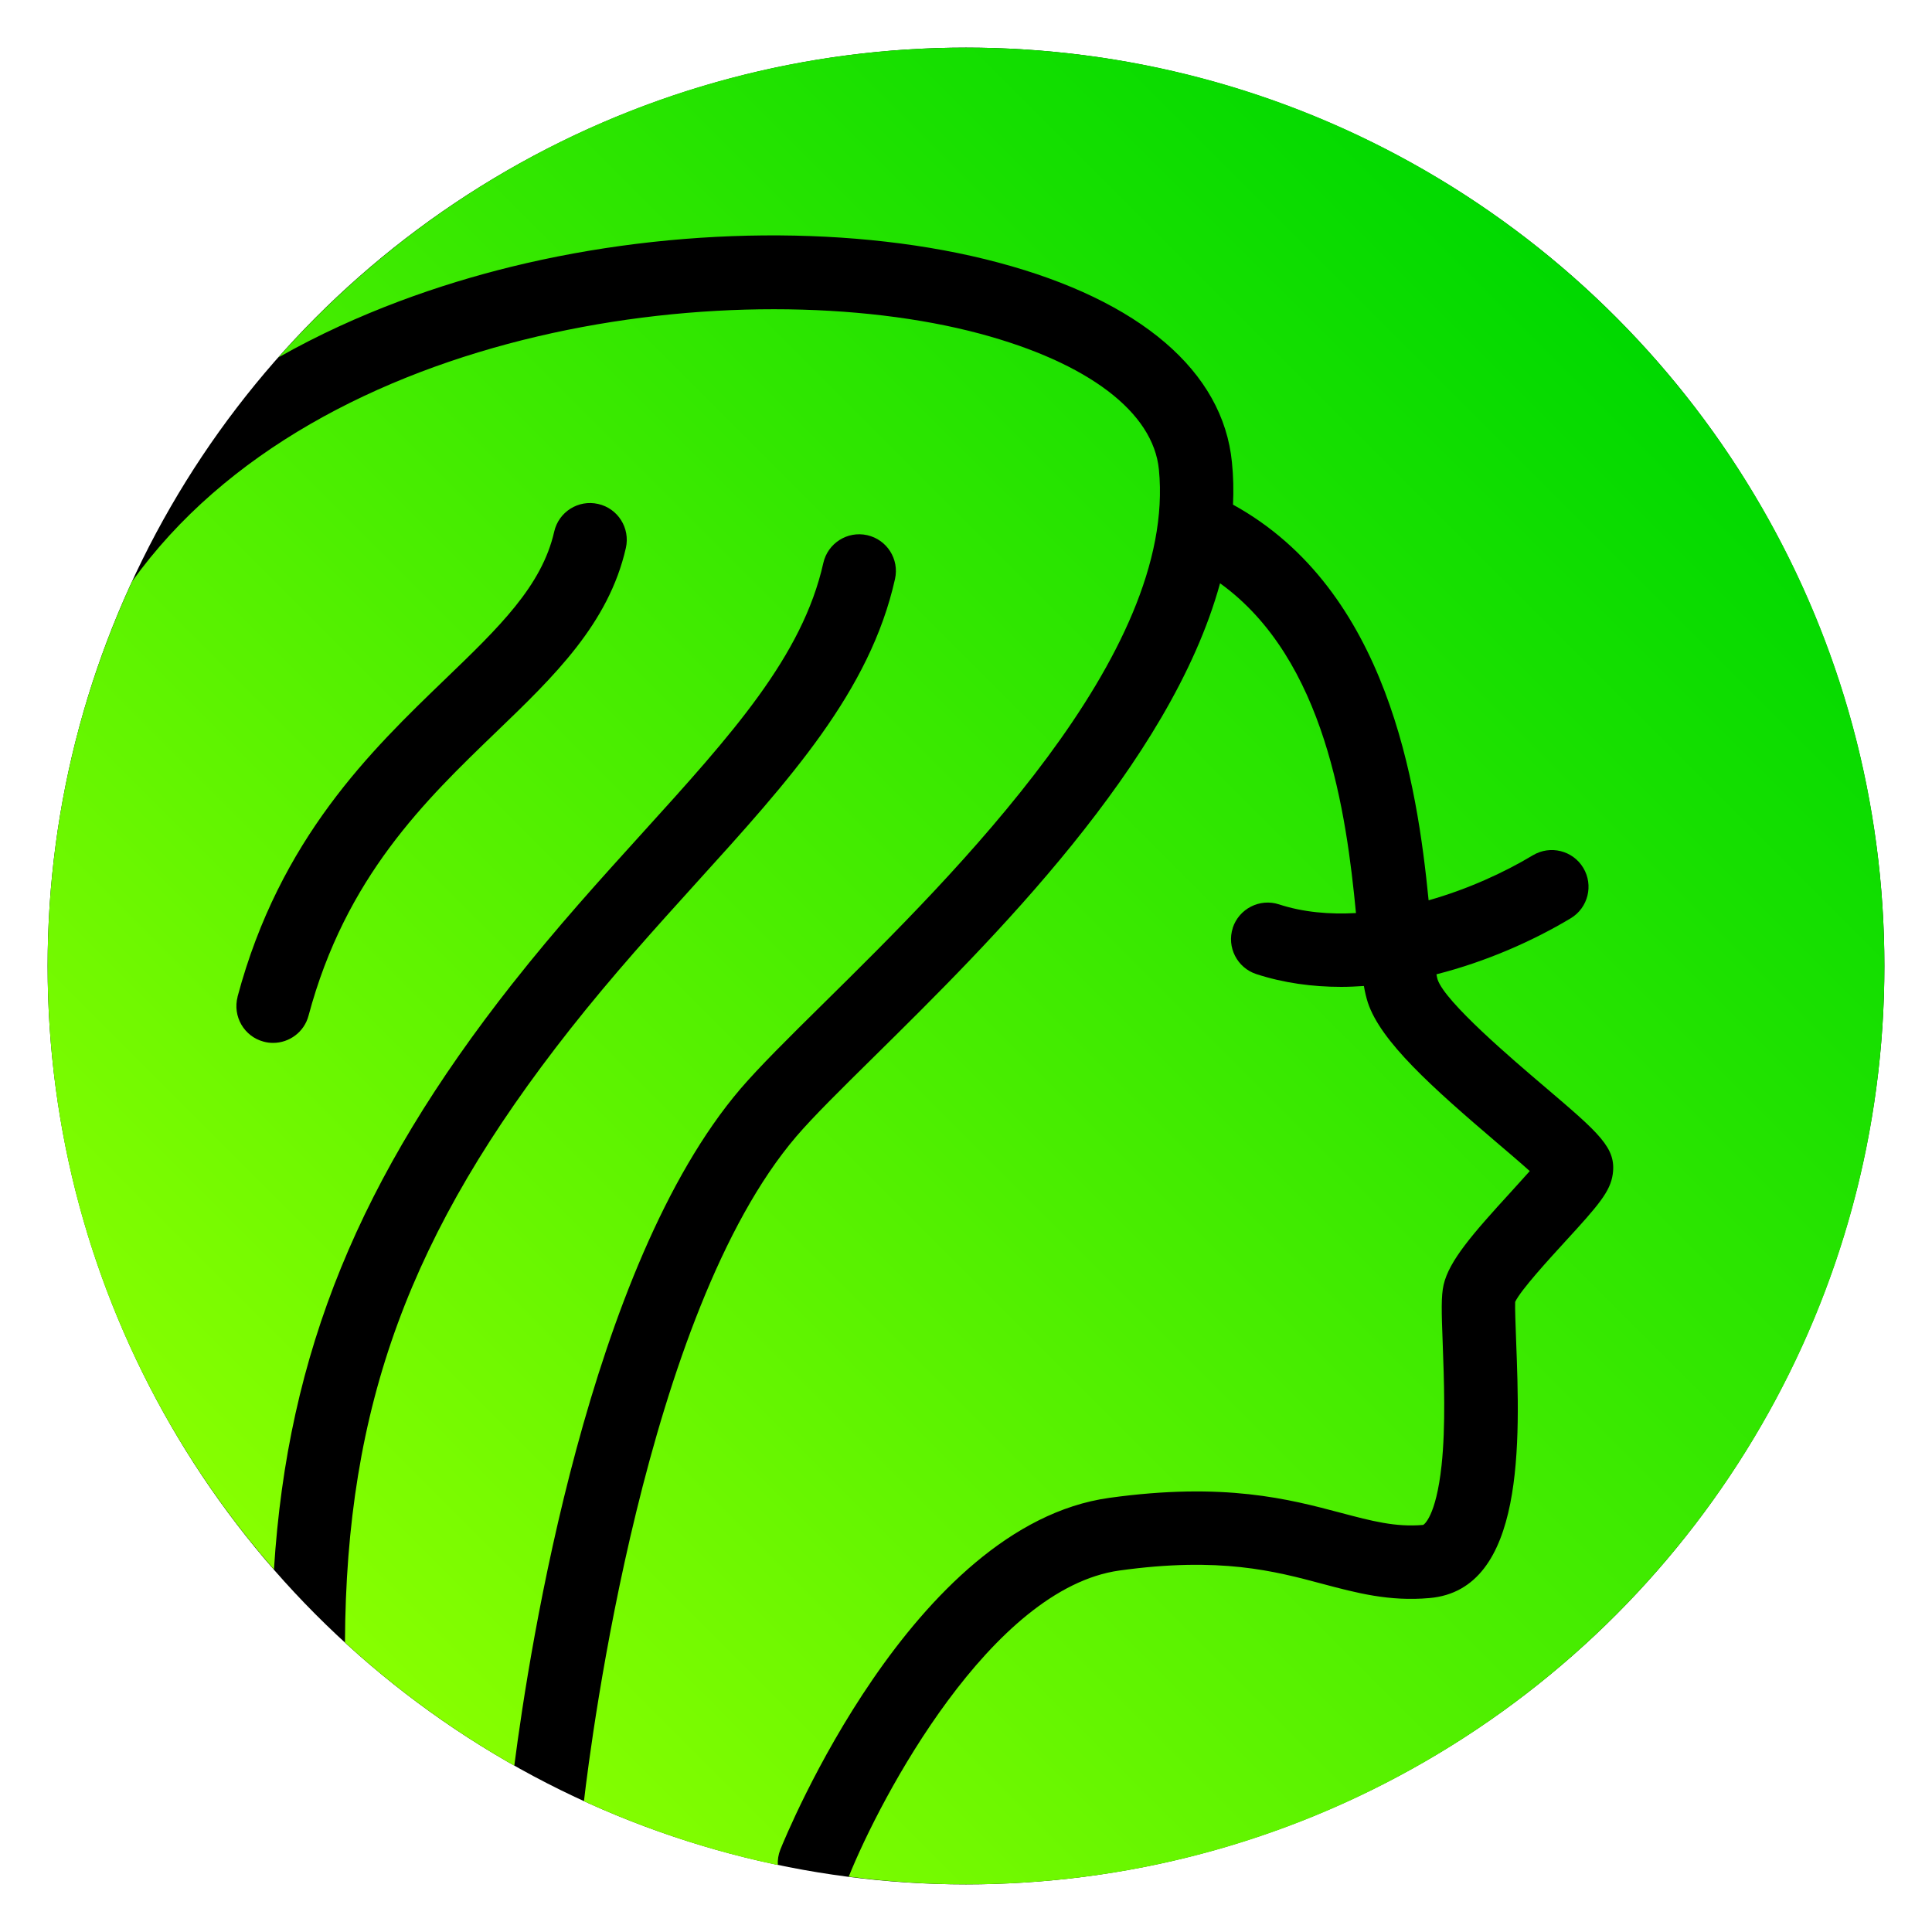
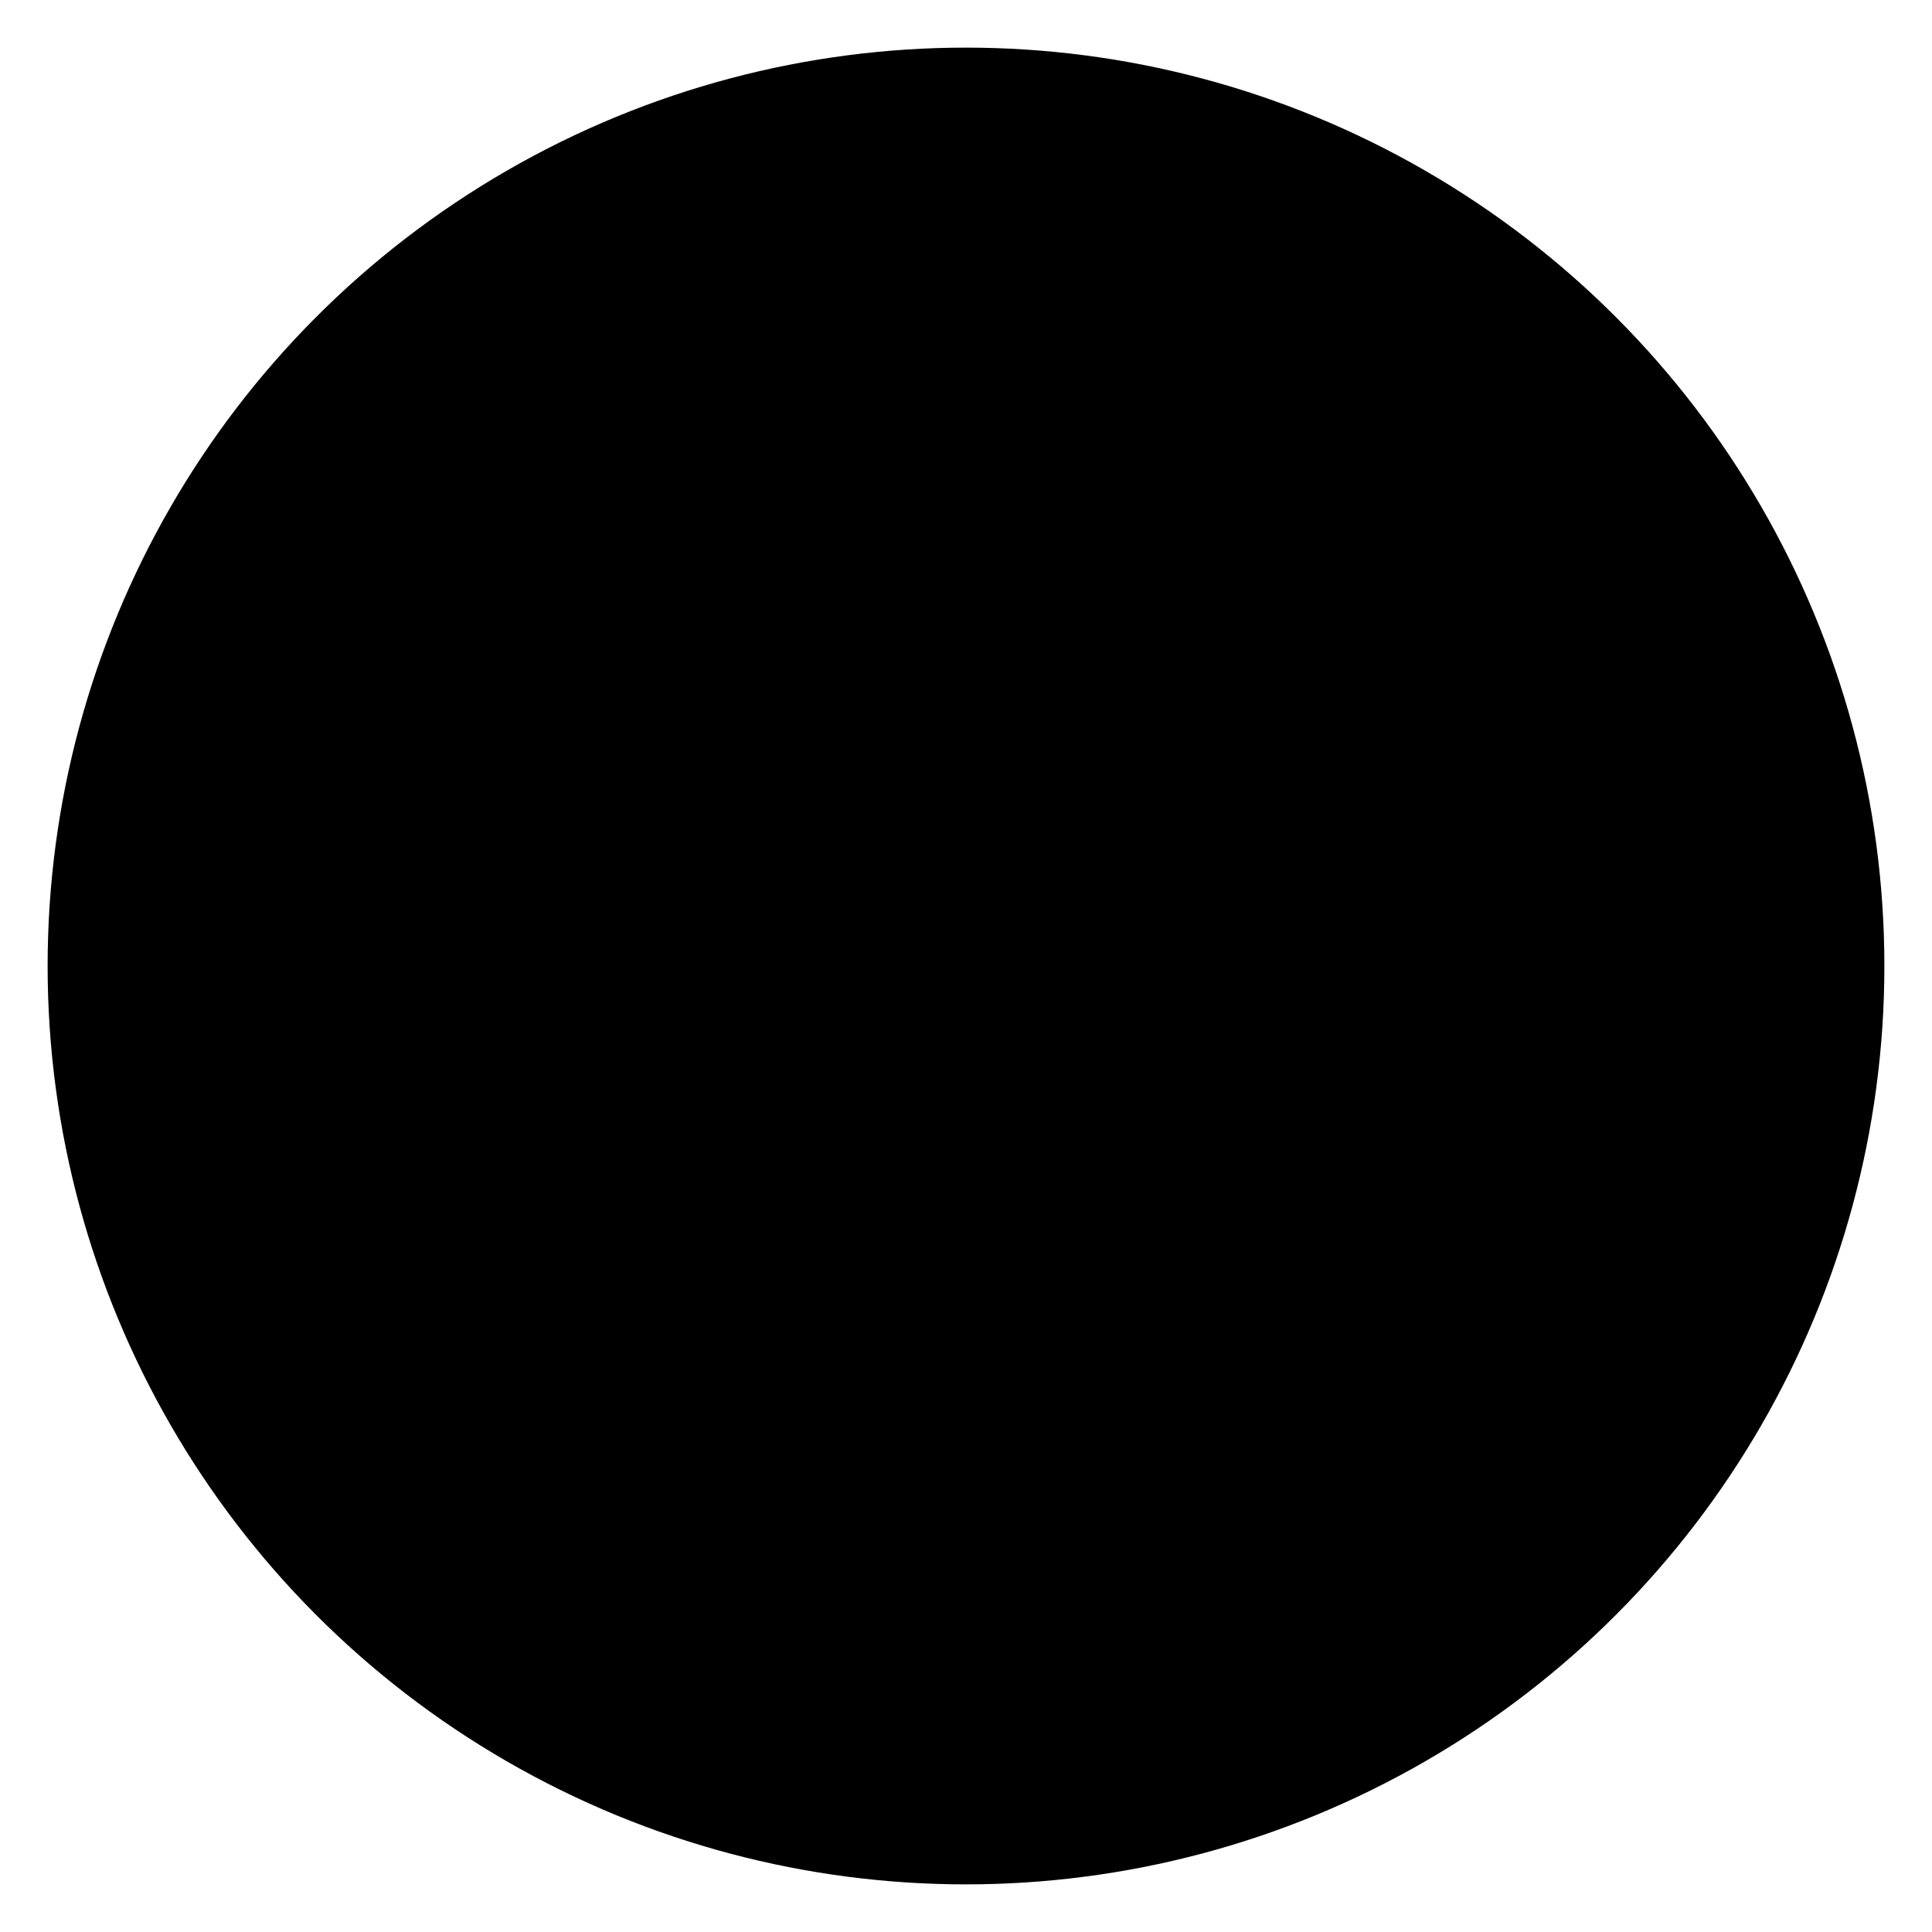
<svg xmlns="http://www.w3.org/2000/svg" id="why-ott-woman-owned" viewBox="0 0 200 200">
  <defs>
    <style>
      .cls-1 {
        fill: url(#New_Gradient_Swatch);
      }
    </style>
    <linearGradient id="New_Gradient_Swatch" data-name="New Gradient Swatch" x1="32.85" y1="167.16" x2="167.23" y2="32.79" gradientUnits="userSpaceOnUse">
      <stop offset="0" stop-color="#87ff00" />
      <stop offset="1" stop-color="#00d900" />
    </linearGradient>
  </defs>
  <circle cx="100" cy="100" r="95.07" />
-   <path class="cls-1" d="M53.06,101.81c4.56-5.79,9.07-10.76,13.43-15.57,9.27-10.22,16.58-18.3,18.74-27.96.46-2.05,2.5-3.34,4.54-2.88,2.05.46,3.34,2.49,2.88,4.54-2.59,11.62-10.9,20.79-20.53,31.41-4.27,4.72-8.69,9.6-13.09,15.18-16.63,21.1-23.2,38.97-23.32,63.5,5.32,4.89,11.2,9.16,17.53,12.75,1.59-12.33,7.75-51.71,23.4-70.05,1.97-2.3,5.02-5.32,8.56-8.81,13.71-13.52,36.65-36.15,34.77-55.31-.58-5.95-7.34-11.07-18.54-14.07-24.42-6.53-68.47-1.24-87.75,25.64-5.6,12.12-8.75,25.61-8.75,39.83,0,23.92,8.85,45.75,23.43,62.46,1.41-22.47,8.86-40.56,24.69-60.65ZM24.59,103.18c4.38-16.39,13.85-25.51,21.46-32.84,5.61-5.4,10.04-9.67,11.32-15.3.46-2.05,2.5-3.34,4.55-2.87,2.05.46,3.33,2.5,2.87,4.55-1.78,7.85-7.45,13.31-13.46,19.09-7.29,7.02-15.56,14.98-19.39,29.33-.45,1.7-1.99,2.82-3.67,2.82-.33,0-.65-.04-.98-.13-2.03-.54-3.23-2.63-2.69-4.66ZM127.62,96.05c-.65,2,.45,4.14,2.44,4.79,2.83.92,5.8,1.32,8.79,1.32.78,0,1.56-.04,2.34-.09.11.65.25,1.22.41,1.72,1.34,4.03,6.61,8.74,13.35,14.49,1.13.96,2.42,2.06,3.41,2.95-.62.7-1.34,1.48-1.94,2.15-3.96,4.33-6.41,7.13-6.98,9.63-.26,1.16-.22,2.71-.09,6.11.13,3.58.32,8.48-.12,12.58-.58,5.35-1.85,6.15-1.91,6.16-2.86.25-5.33-.41-8.47-1.24-5.39-1.43-12.09-3.22-24.03-1.56-20.38,2.84-33.49,35.04-34.04,36.41-.21.53-.29,1.07-.26,1.6-7.01-1.46-13.72-3.71-20.07-6.61.75-6.45,6.38-50.54,21.97-68.8,1.75-2.05,4.7-4.96,8.12-8.33,12-11.84,30.61-30.2,35.76-48.95,10.92,7.87,13.08,23.89,14.07,34.14-2.75.15-5.46-.08-7.97-.9-1.99-.65-4.14.45-4.79,2.44ZM195.07,100c0,52.5-42.56,95.07-95.07,95.07-4.12,0-8.17-.29-12.14-.8,3.3-8.21,14.74-29.84,28.02-31.69,10.41-1.45,16.05.05,21.02,1.38,3.54.94,6.9,1.84,11.08,1.47,9.94-.86,9.36-16.35,8.97-26.6-.06-1.58-.13-3.53-.1-4.06.57-1.22,3.56-4.48,5.18-6.25,3.46-3.77,4.66-5.17,4.92-6.96.38-2.73-1.34-4.2-7.06-9.07-3.34-2.84-10.29-8.76-11.07-11.09-.04-.12-.08-.32-.12-.54,5.15-1.31,10-3.46,13.9-5.8,1.8-1.08,2.38-3.42,1.3-5.22-1.08-1.8-3.42-2.38-5.22-1.3-2.98,1.79-6.76,3.52-10.79,4.66-1.18-11.9-4.19-32.11-20.25-40.96.07-1.46.04-2.93-.11-4.38-.92-9.42-9.5-16.76-24.15-20.67-14.62-3.91-33.48-3.75-50.47.43-7.2,1.77-15.79,4.68-24.09,9.38C46.25,17.34,71.67,4.93,100,4.93c52.5,0,95.07,42.56,95.07,95.07Z" />
</svg>